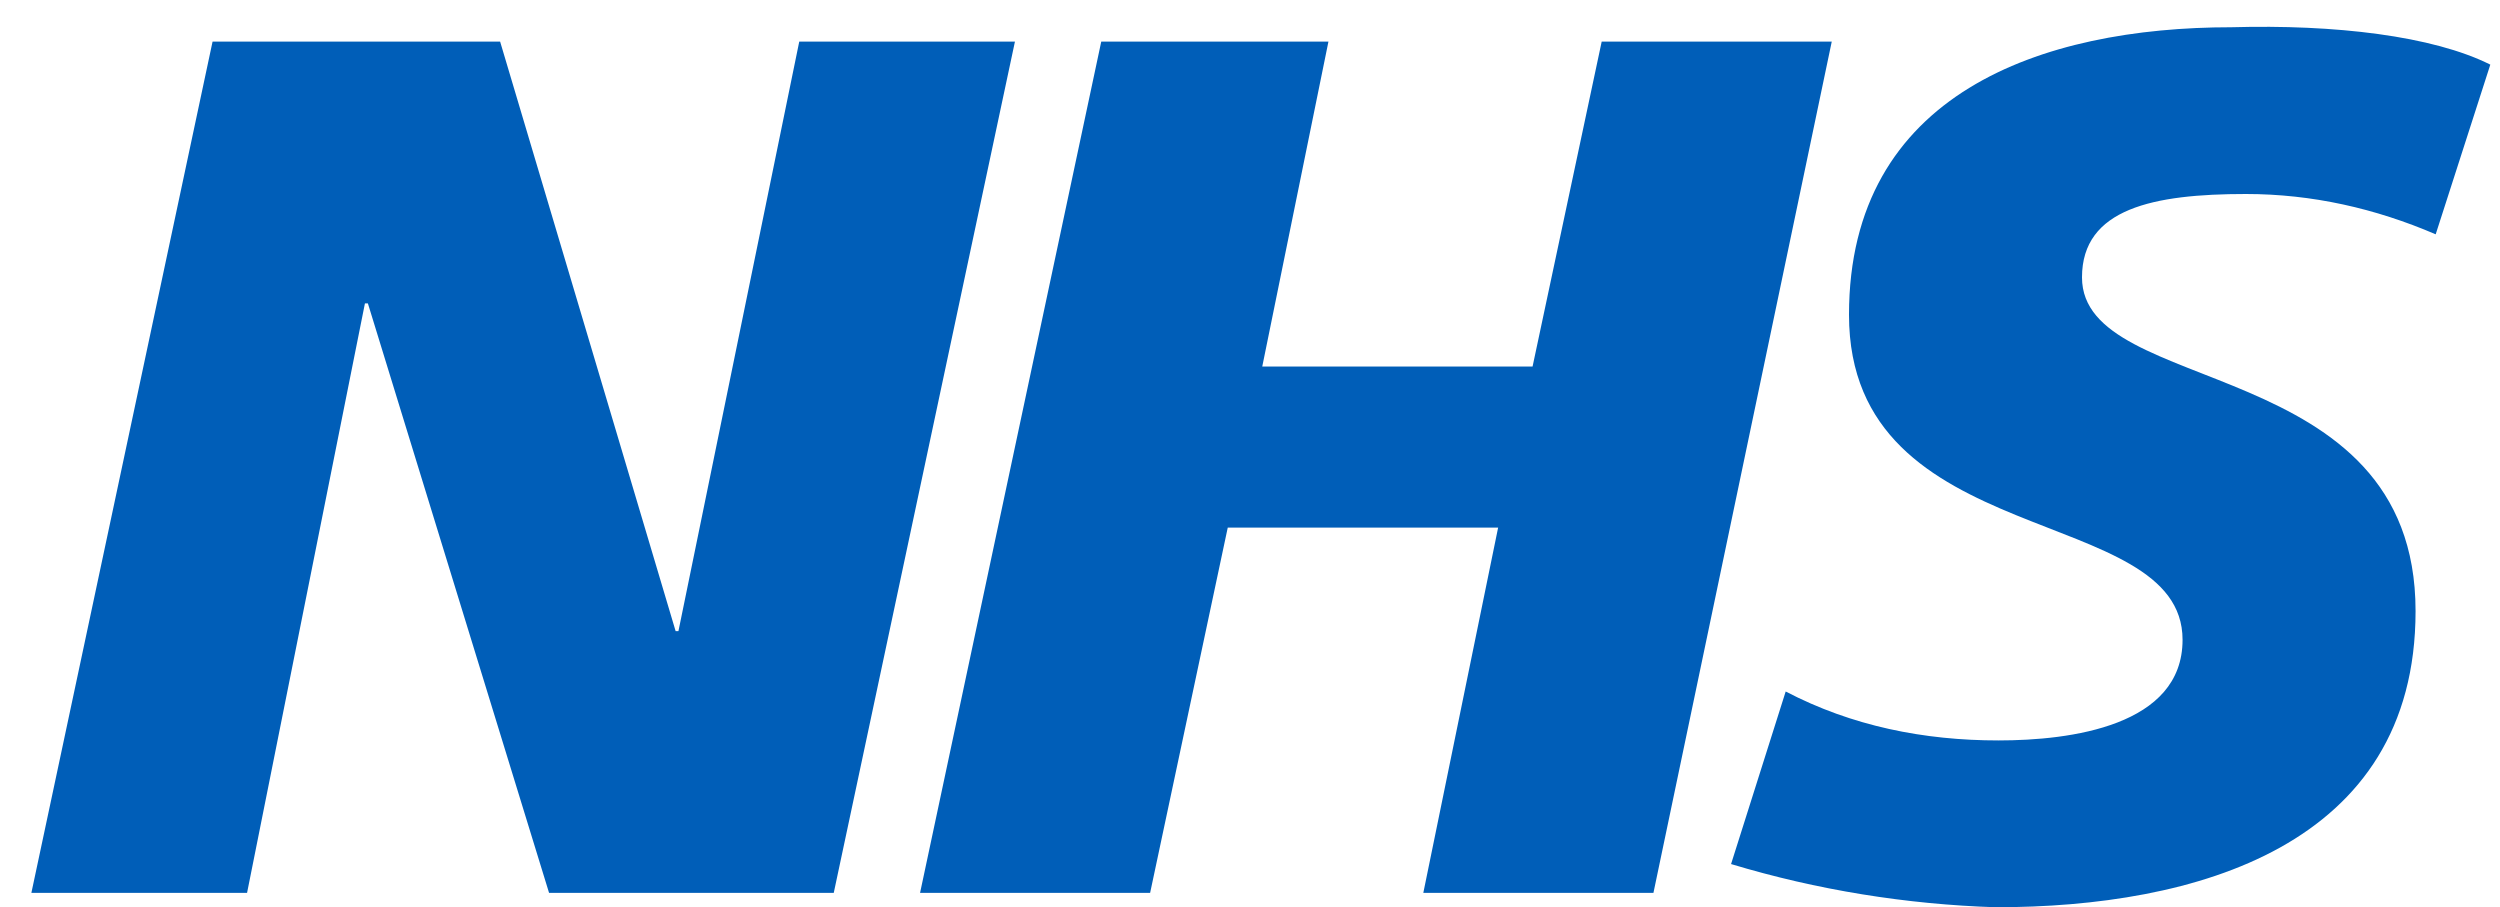
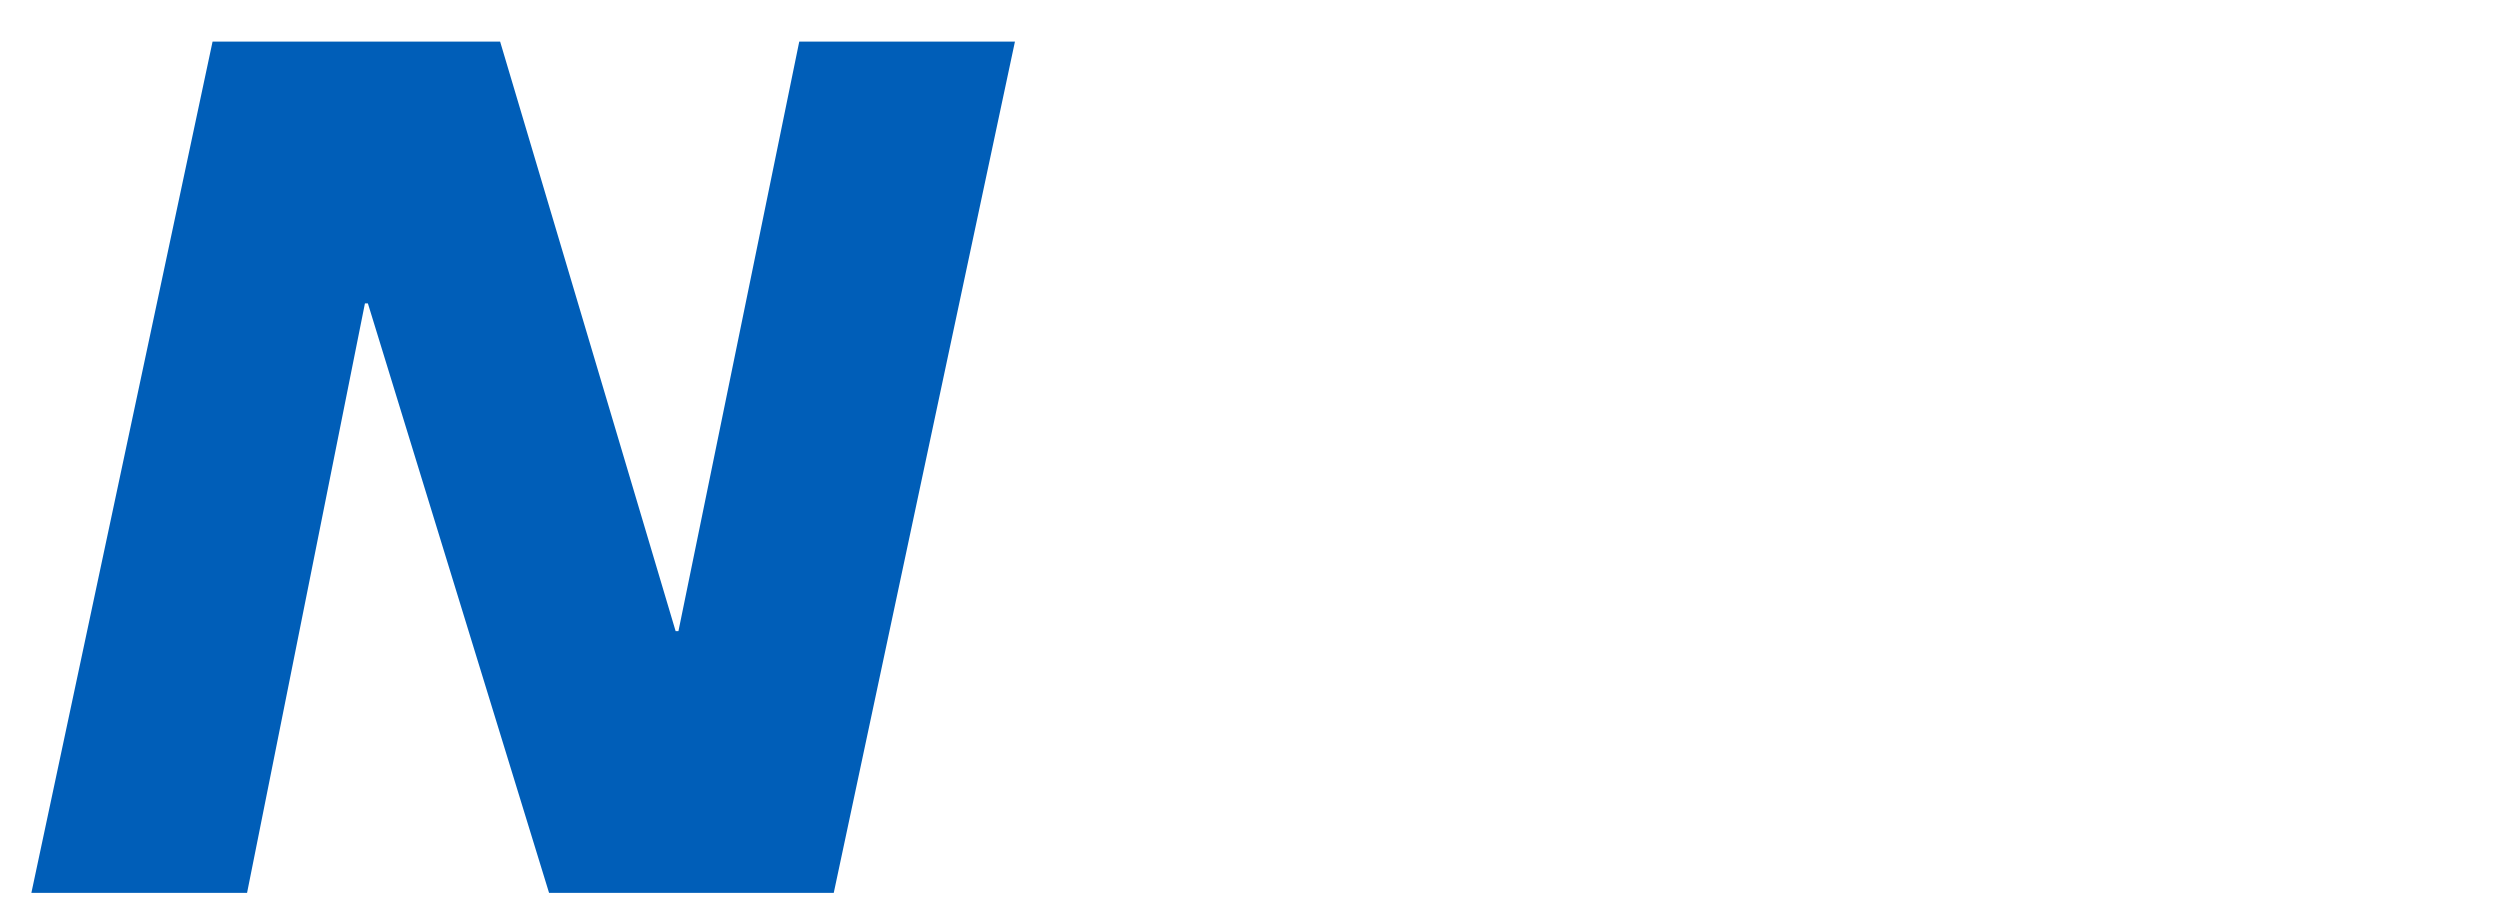
<svg xmlns="http://www.w3.org/2000/svg" version="1.1" id="Layer_1" x="0px" y="0px" width="40px" height="14.516px" viewBox="0 0 40 14.516" enable-background="new 0 0 40 14.516" xml:space="preserve">
-   <path fill="#005EB8" d="M39.845,1.034l-0.874,2.715c-0.966-0.415-1.979-0.645-3.037-0.645c-1.473,0-2.622,0.23-2.622,1.334  c0,1.933,5.337,1.197,5.337,5.339c0,3.772-3.544,4.739-6.719,4.739c-1.427-0.046-2.853-0.275-4.233-0.691l0.874-2.761  c1.059,0.553,2.21,0.783,3.405,0.783c1.15,0,2.945-0.23,2.945-1.61c0-2.209-5.337-1.381-5.337-5.2c0-3.542,3.082-4.601,6.119-4.601  C37.359,0.389,38.924,0.573,39.845,1.034" />
-   <polygon fill="#005EB8" points="29.308,0.666 26.455,14.286 22.773,14.286 23.97,8.442 19.644,8.442 18.402,14.286 14.721,14.286   17.62,0.666 21.255,0.666 20.196,5.865 24.521,5.865 25.627,0.666 " />
  <polygon fill="#005EB8" points="16.239,0.666 13.34,14.286 8.785,14.286 5.886,4.854 5.839,4.854 3.953,14.286 0.502,14.286   3.401,0.666 8.002,0.666 10.81,10.098 10.855,10.098 12.788,0.666 " />
</svg>